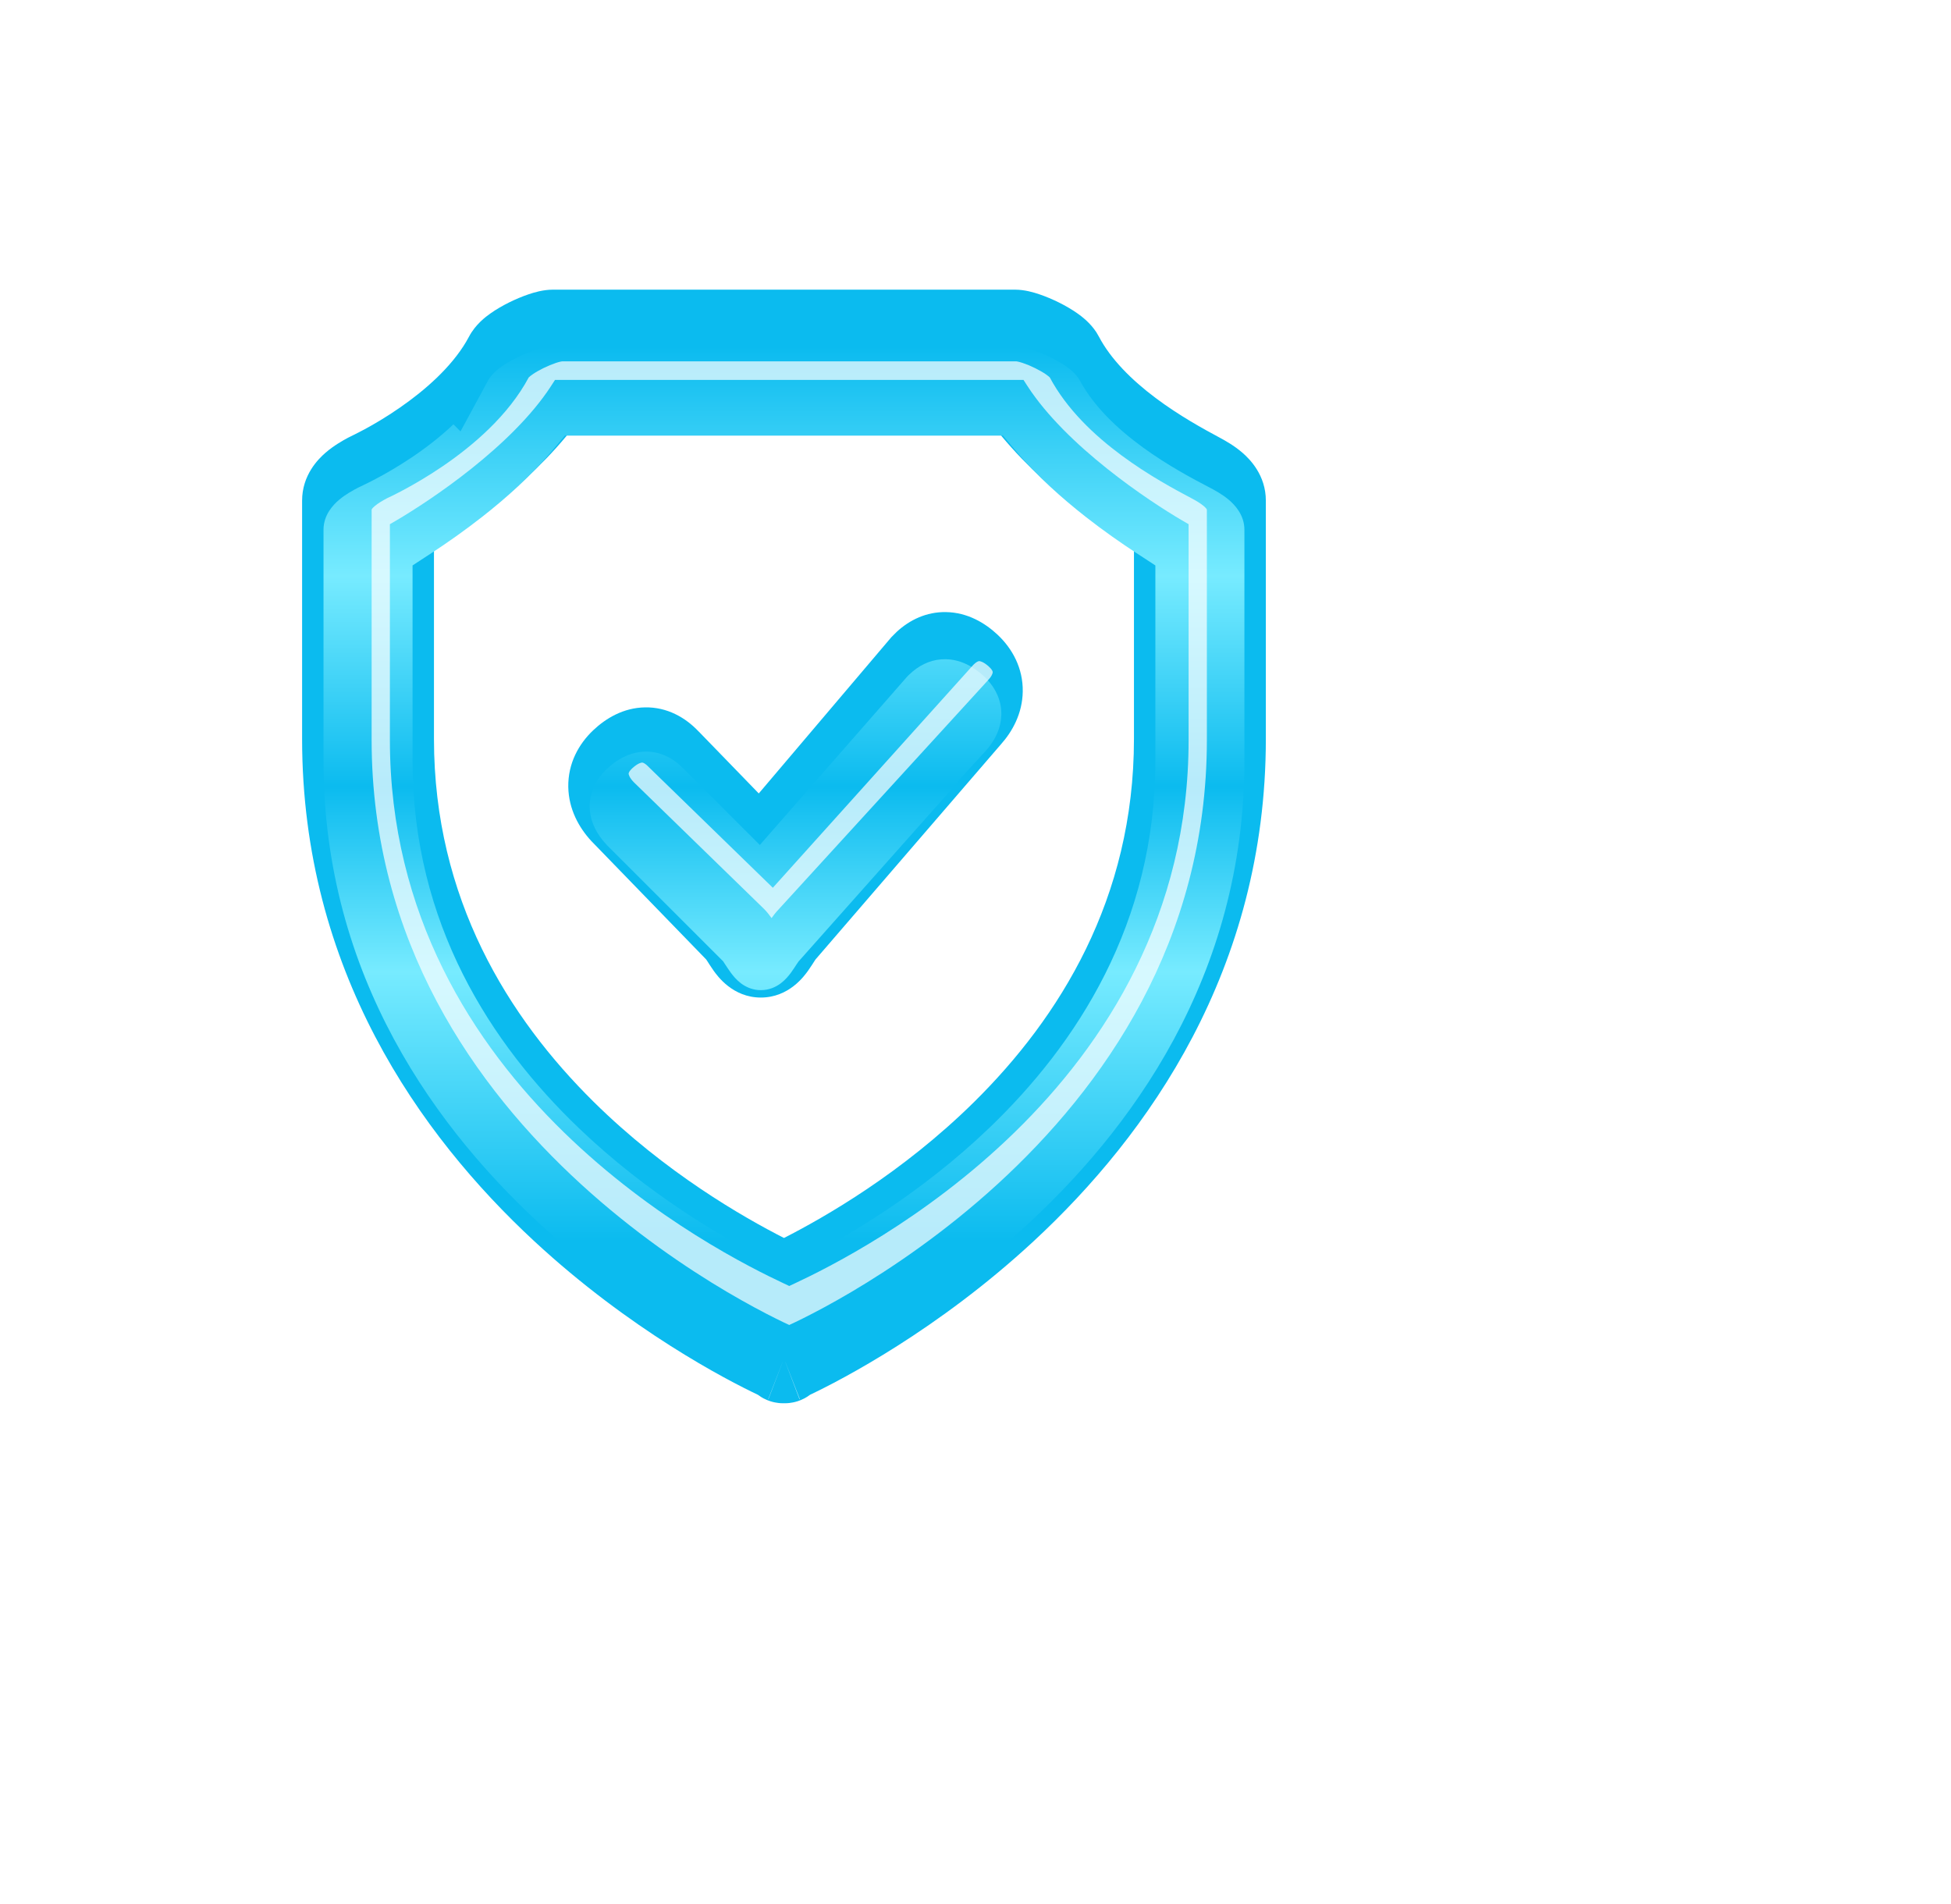
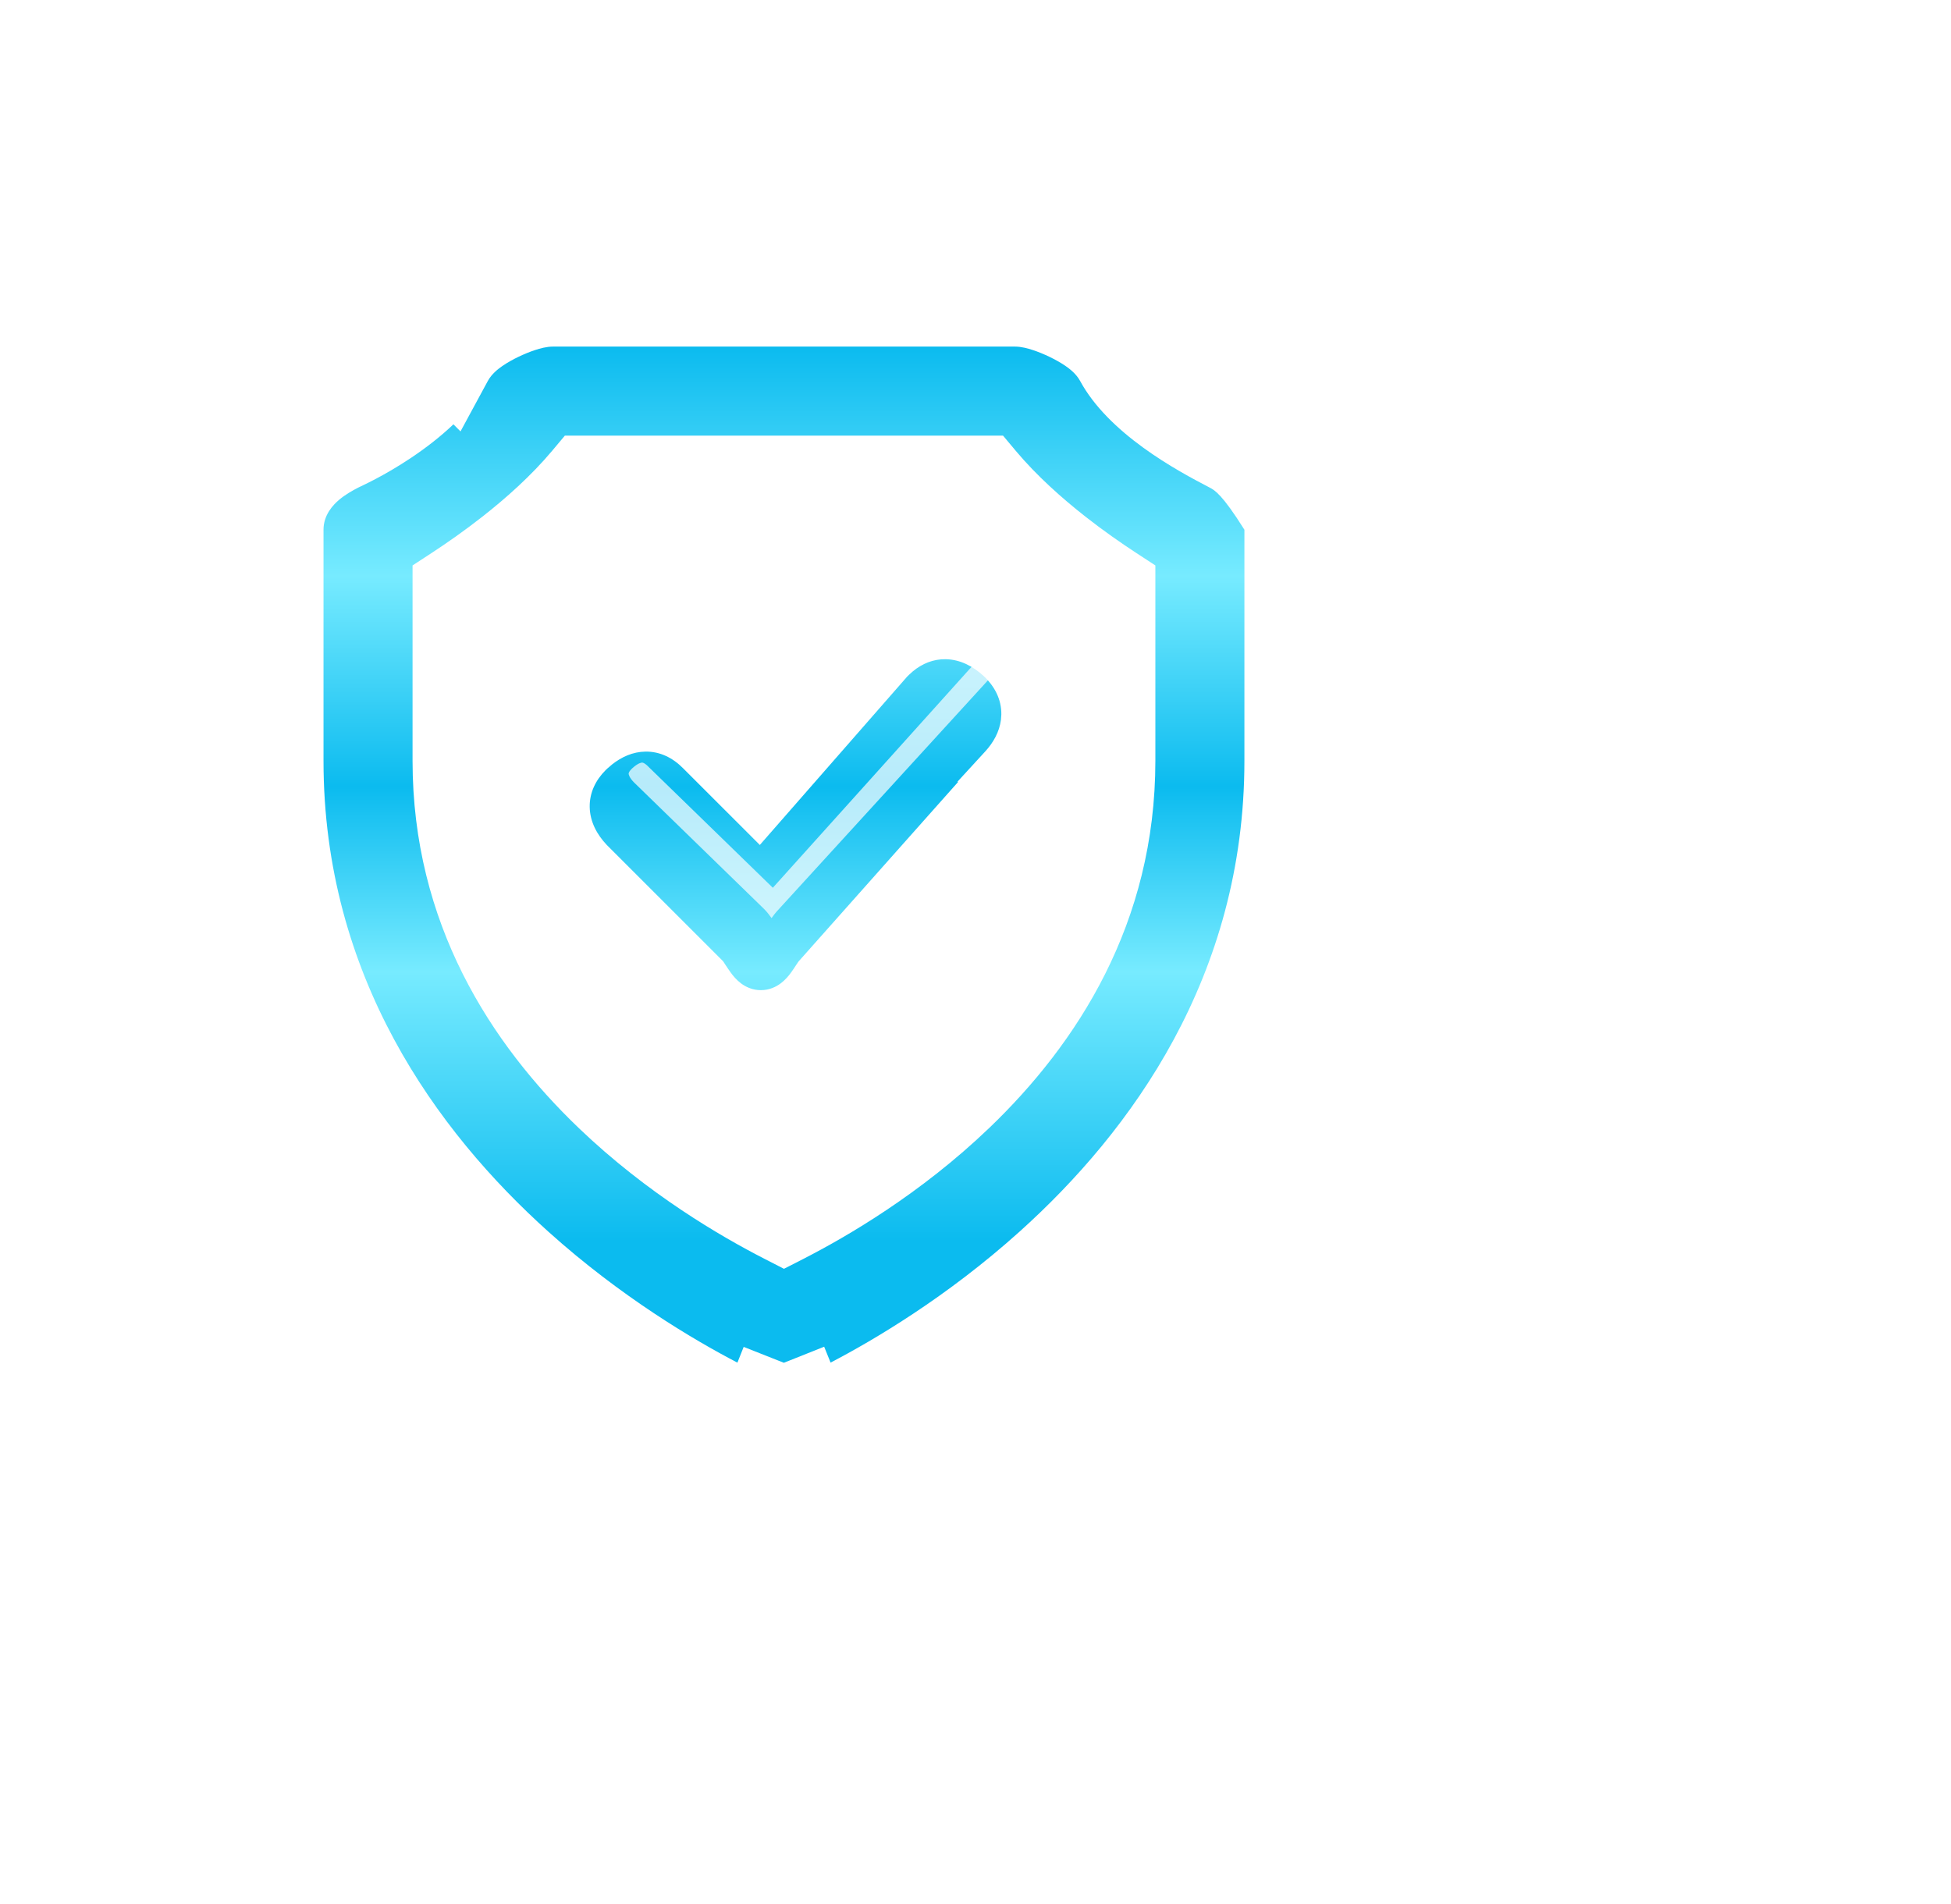
<svg xmlns="http://www.w3.org/2000/svg" width="83" height="81" viewBox="0 0 83 81" fill="none">
  <g filter="url(#filter0_f_149_1198)">
-     <path d="M23.521 12.324C23.106 12.324 22.711 12.445 22.488 12.521C22.212 12.614 21.925 12.736 21.658 12.868C21.395 12.999 21.109 13.161 20.851 13.345C20.664 13.479 20.225 13.804 19.953 14.323L19.831 14.54C19.192 15.622 18.095 16.596 16.993 17.356C15.832 18.158 14.957 18.541 14.8 18.627C14.589 18.741 14.198 18.958 13.845 19.265C13.539 19.53 12.852 20.211 12.852 21.3V31.438C12.852 41.252 17.858 48.291 22.726 52.805C26.814 56.594 30.917 58.713 32.243 59.343C32.333 59.41 32.414 59.46 32.476 59.493C32.692 59.608 32.882 59.652 32.972 59.669C33.077 59.69 33.163 59.697 33.218 59.701C33.26 59.703 33.299 59.702 33.334 59.702H33.37C33.405 59.702 33.443 59.703 33.485 59.701C33.54 59.697 33.626 59.69 33.731 59.669C33.821 59.652 34.011 59.608 34.227 59.493C34.289 59.46 34.37 59.41 34.46 59.343C35.78 58.715 39.886 56.597 43.977 52.805C48.846 48.291 53.852 41.251 53.852 31.438V21.3C53.852 20.211 53.164 19.53 52.859 19.265C52.497 18.951 52.095 18.731 51.888 18.62C51.201 18.251 50.174 17.691 49.163 16.933C48.135 16.162 47.252 15.278 46.75 14.323L46.642 14.137C46.373 13.726 46.016 13.462 45.853 13.345C45.594 13.161 45.309 12.999 45.045 12.868C44.778 12.736 44.491 12.614 44.215 12.521C43.992 12.445 43.597 12.324 43.182 12.324H23.521ZM34.026 59.528C34.022 59.53 34.019 59.531 34.015 59.533L33.352 57.797L34.026 59.528ZM32.689 59.533C32.687 59.532 32.685 59.531 32.682 59.53L33.352 57.797L32.689 59.533ZM42.255 18.111C43.244 19.403 44.489 20.554 45.627 21.475C46.576 22.241 47.501 22.89 48.241 23.371V31.438C48.241 38.251 45.063 43.303 41.453 46.873C38.382 49.909 35.069 51.795 33.352 52.671C31.634 51.794 28.32 49.908 25.249 46.872C21.639 43.302 18.462 38.251 18.462 31.438V23.37C19.201 22.889 20.127 22.241 21.075 21.475C22.213 20.554 23.459 19.403 24.448 18.111H42.255ZM40.246 26.042C39.411 26.027 38.7 26.376 38.153 26.878L37.928 27.102L37.903 27.131L37.879 27.159L32.28 33.758L29.725 31.123L29.724 31.124C29.156 30.522 28.376 30.079 27.439 30.096C26.524 30.111 25.777 30.559 25.241 31.066C24.614 31.657 24.161 32.487 24.176 33.48C24.192 34.433 24.634 35.215 25.149 35.775L25.165 35.792L25.182 35.809L30.043 40.822C30.051 40.833 30.066 40.854 30.088 40.889C30.125 40.946 30.246 41.141 30.356 41.294C30.518 41.521 31.171 42.442 32.368 42.442C33.566 42.442 34.219 41.521 34.381 41.294C34.491 41.141 34.612 40.946 34.649 40.889C34.676 40.846 34.693 40.823 34.699 40.814L34.714 40.798L42.578 31.673C43.075 31.117 43.495 30.352 43.51 29.425C43.526 28.432 43.072 27.602 42.446 27.011L42.442 27.007C41.906 26.504 41.16 26.057 40.246 26.042Z" fill="#0BBBEF" />
+     </g>
+   <g filter="url(#filter1_ddd_149_1198)">
+     <path d="M23.521 13.763C23.256 13.763 22.973 13.842 22.771 13.908C22.538 13.984 22.288 14.087 22.053 14.2C21.821 14.311 21.58 14.445 21.37 14.59C21.206 14.703 20.919 14.919 20.754 15.224L19.591 17.372L19.29 17.07C18.725 17.609 18.1 18.086 17.5 18.488C16.309 19.285 15.395 19.683 15.225 19.77C15.022 19.876 14.704 20.048 14.431 20.278C14.174 20.495 13.763 20.922 13.763 21.555V31.385C13.763 40.549 18.576 47.149 23.335 51.426C26.422 54.201 29.525 56.03 31.371 56.992L31.638 56.322L33.347 56.998L35.062 56.315L35.335 56.991C37.179 56.028 40.281 54.2 43.367 51.425C48.126 47.148 52.94 40.549 52.94 31.385V21.555C51.992 20.043 51.668 19.869 51.467 19.764C50.776 19.404 49.697 18.835 48.627 18.057C47.549 17.273 46.543 16.32 45.949 15.223C45.784 14.919 45.498 14.704 45.334 14.59C45.124 14.445 44.882 14.312 44.65 14.2C44.415 14.087 44.165 13.984 43.932 13.908C43.731 13.842 43.447 13.763 43.182 13.763H23.521ZM42.671 17.551L43.217 18.203C44.107 19.263 45.185 20.22 46.19 21.008C46.941 21.597 47.683 22.114 48.327 22.535L49.152 23.074V31.385C49.152 38.315 45.811 43.435 42.084 47.008C39.154 49.817 36.022 51.633 34.184 52.575L33.352 53L32.521 52.574C30.683 51.632 27.55 49.818 24.619 47.008C20.892 43.435 17.551 38.315 17.551 31.385V23.074L18.376 22.535C19.019 22.114 19.76 21.597 20.512 21.007C21.517 20.22 22.595 19.262 23.485 18.202L24.031 17.551H42.671ZM40.231 27.064C39.705 27.055 39.235 27.25 38.838 27.577L38.672 27.726L38.586 27.812L32.325 34.967L29.067 31.71C28.629 31.263 28.08 30.984 27.454 30.995C26.917 31.004 26.442 31.223 26.038 31.542L25.842 31.71L25.769 31.779C25.339 32.207 25.078 32.744 25.087 33.351C25.098 33.978 25.398 34.528 25.81 34.962L25.814 34.967L30.763 39.915L30.866 40.073C30.889 40.107 30.924 40.161 30.968 40.226L31.09 40.401C31.185 40.53 31.327 40.707 31.521 40.853C31.704 40.99 31.946 41.11 32.239 41.138L32.368 41.144C32.722 41.144 33.008 41.01 33.216 40.853C33.411 40.707 33.554 40.53 33.649 40.401C33.687 40.349 33.737 40.276 33.786 40.203C33.809 40.168 33.83 40.136 33.846 40.111C33.856 40.097 33.88 40.059 33.89 40.044L33.891 40.043C33.898 40.032 33.906 40.021 33.913 40.011L33.972 39.924L34.053 39.833L40.756 32.291L40.736 32.272L41.915 30.987C42.261 30.609 42.517 30.154 42.583 29.641L42.599 29.418C42.609 28.777 42.314 28.21 41.839 27.772L41.829 27.763C41.395 27.368 40.852 27.074 40.231 27.064Z" fill="url(#paint0_linear_149_1198)" />
  </g>
-   <g filter="url(#filter1_ddd_149_1198)">
-     <path d="M23.521 13.763C23.256 13.763 22.973 13.842 22.771 13.908C22.538 13.984 22.288 14.087 22.053 14.2C21.821 14.311 21.58 14.445 21.37 14.59C21.206 14.703 20.919 14.919 20.754 15.224L19.591 17.372L19.29 17.07C18.725 17.609 18.1 18.086 17.5 18.488C16.309 19.285 15.395 19.683 15.225 19.77C15.022 19.876 14.704 20.048 14.431 20.278C14.174 20.495 13.763 20.922 13.763 21.555V31.385C13.763 40.549 18.576 47.149 23.335 51.426C26.422 54.201 29.525 56.03 31.371 56.992L31.638 56.322L33.347 56.998L35.062 56.315L35.335 56.991C37.179 56.028 40.281 54.2 43.367 51.425C48.126 47.148 52.94 40.549 52.94 31.385V21.555C52.94 20.922 52.529 20.495 52.272 20.278C51.992 20.043 51.668 19.869 51.467 19.764C50.776 19.404 49.697 18.835 48.627 18.057C47.549 17.273 46.543 16.32 45.949 15.223C45.784 14.919 45.498 14.704 45.334 14.59C45.124 14.445 44.882 14.312 44.65 14.2C44.415 14.087 44.165 13.984 43.932 13.908C43.731 13.842 43.447 13.763 43.182 13.763H23.521ZM42.671 17.551L43.217 18.203C44.107 19.263 45.185 20.22 46.19 21.008C46.941 21.597 47.683 22.114 48.327 22.535L49.152 23.074V31.385C49.152 38.315 45.811 43.435 42.084 47.008C39.154 49.817 36.022 51.633 34.184 52.575L33.352 53L32.521 52.574C30.683 51.632 27.55 49.818 24.619 47.008C20.892 43.435 17.551 38.315 17.551 31.385V23.074L18.376 22.535C19.019 22.114 19.76 21.597 20.512 21.007C21.517 20.22 22.595 19.262 23.485 18.202L24.031 17.551H42.671ZM40.231 27.064C39.705 27.055 39.235 27.25 38.838 27.577L38.672 27.726L38.586 27.812L32.325 34.967L29.067 31.71C28.629 31.263 28.08 30.984 27.454 30.995C26.917 31.004 26.442 31.223 26.038 31.542L25.842 31.71L25.769 31.779C25.339 32.207 25.078 32.744 25.087 33.351C25.098 33.978 25.398 34.528 25.81 34.962L25.814 34.967L30.763 39.915L30.866 40.073C30.889 40.107 30.924 40.161 30.968 40.226L31.09 40.401C31.185 40.53 31.327 40.707 31.521 40.853C31.704 40.99 31.946 41.11 32.239 41.138L32.368 41.144C32.722 41.144 33.008 41.01 33.216 40.853C33.411 40.707 33.554 40.53 33.649 40.401C33.687 40.349 33.737 40.276 33.786 40.203C33.809 40.168 33.83 40.136 33.846 40.111C33.856 40.097 33.88 40.059 33.89 40.044L33.891 40.043C33.898 40.032 33.906 40.021 33.913 40.011L33.972 39.924L34.053 39.833L40.756 32.291L40.736 32.272L41.915 30.987C42.261 30.609 42.517 30.154 42.583 29.641L42.599 29.418C42.609 28.777 42.314 28.21 41.839 27.772L41.829 27.763C41.395 27.368 40.852 27.074 40.231 27.064Z" fill="url(#paint0_linear_149_1198)" />
-   </g>
-   <path opacity="0.7" d="M23.922 15.373C23.919 15.373 23.894 15.375 23.844 15.386C23.791 15.398 23.723 15.417 23.644 15.443C23.486 15.496 23.302 15.572 23.12 15.661C22.938 15.751 22.771 15.847 22.646 15.935C22.498 16.039 22.48 16.082 22.499 16.048C21.623 17.692 20.095 18.978 18.827 19.841C17.579 20.691 16.493 21.187 16.47 21.196L16.465 21.199C16.275 21.3 16.083 21.411 15.942 21.532C15.844 21.615 15.816 21.664 15.81 21.677V31.481C15.81 40.06 20.23 46.279 24.723 50.388C26.968 52.441 29.221 53.956 30.924 54.963C31.775 55.465 32.487 55.84 32.99 56.091C33.24 56.216 33.439 56.31 33.576 56.373C33.714 56.31 33.912 56.216 34.163 56.091C34.665 55.84 35.377 55.466 36.228 54.963C37.931 53.956 40.185 52.44 42.43 50.387C46.923 46.278 51.343 40.06 51.343 31.481V21.677C51.337 21.664 51.309 21.615 51.211 21.532C51.07 21.411 50.878 21.3 50.688 21.199C50.004 20.837 48.859 20.225 47.713 19.376C46.571 18.532 45.387 17.423 44.655 16.048C44.673 16.082 44.655 16.039 44.507 15.935C44.382 15.847 44.215 15.751 44.033 15.661C43.852 15.572 43.667 15.496 43.509 15.443C43.43 15.417 43.363 15.398 43.309 15.386C43.259 15.375 43.235 15.373 43.231 15.373H23.922ZM43.541 16.163L43.712 16.427C44.534 17.695 45.816 18.917 47.093 19.935C48.363 20.948 49.593 21.734 50.276 22.134L50.566 22.303V31.481C50.566 38.937 47.017 44.418 43.17 48.169C39.329 51.916 35.158 53.972 33.818 54.601L33.576 54.714L33.335 54.6C31.995 53.971 27.825 51.915 23.983 48.169C20.136 44.417 16.588 38.937 16.587 31.481V22.303L16.876 22.134C17.559 21.733 18.79 20.948 20.06 19.935C21.337 18.917 22.619 17.695 23.441 16.427L23.612 16.163H43.541Z" fill="white" />
  <path opacity="0.7" d="M41.595 28.145C41.558 28.162 41.492 28.202 41.404 28.291L32.878 37.771L27.591 32.627L27.581 32.616C27.488 32.521 27.418 32.479 27.38 32.462C27.345 32.446 27.326 32.444 27.313 32.445C27.289 32.445 27.153 32.46 26.916 32.671C26.82 32.756 26.778 32.821 26.761 32.856C26.745 32.887 26.743 32.906 26.744 32.918C26.744 32.94 26.758 33.068 26.967 33.284L32.508 38.676L32.517 38.685C32.636 38.806 32.74 38.944 32.824 39.062C32.901 38.953 32.997 38.827 33.105 38.713L41.98 28.999L41.992 28.985L42.005 28.973L42.131 28.825C42.224 28.695 42.232 28.618 42.232 28.601C42.233 28.588 42.231 28.57 42.215 28.538C42.198 28.503 42.156 28.439 42.06 28.354L42.061 28.353C41.822 28.142 41.685 28.129 41.661 28.128C41.649 28.128 41.63 28.129 41.595 28.145Z" fill="white" />
  <defs>
    <filter id="filter0_f_149_1198" x="9.207" y="8.68" width="48.289" height="54.667" filterUnits="userSpaceOnUse" color-interpolation-filters="sRGB">
      <feFlood flood-opacity="0" result="BackgroundImageFix" />
      <feBlend mode="normal" in="SourceGraphic" in2="BackgroundImageFix" result="shape" />
      <feGaussianBlur stdDeviation="1.822" result="effect1_foregroundBlur_149_1198" />
    </filter>
    <filter id="filter1_ddd_149_1198" x="0" y="0" width="66.703" height="70.76" filterUnits="userSpaceOnUse" color-interpolation-filters="sRGB">
      <feFlood flood-opacity="0" result="BackgroundImageFix" />
      <feColorMatrix in="SourceAlpha" type="matrix" values="0 0 0 0 0 0 0 0 0 0 0 0 0 0 0 0 0 0 127 0" result="hardAlpha" />
      <feOffset dy="0.983" />
      <feGaussianBlur stdDeviation="1.966" />
      <feColorMatrix type="matrix" values="0 0 0 0 0.043 0 0 0 0 0.733 0 0 0 0 0.937 0 0 0 0.25 0" />
      <feBlend mode="normal" in2="BackgroundImageFix" result="effect1_dropShadow_149_1198" />
      <feColorMatrix in="SourceAlpha" type="matrix" values="0 0 0 0 0 0 0 0 0 0 0 0 0 0 0 0 0 0 127 0" result="hardAlpha" />
      <feOffset />
      <feGaussianBlur stdDeviation="2.949" />
      <feColorMatrix type="matrix" values="0 0 0 0 0.043 0 0 0 0 0.733 0 0 0 0 0.937 0 0 0 0.25 0" />
      <feBlend mode="normal" in2="effect1_dropShadow_149_1198" result="effect2_dropShadow_149_1198" />
      <feColorMatrix in="SourceAlpha" type="matrix" values="0 0 0 0 0 0 0 0 0 0 0 0 0 0 0 0 0 0 127 0" result="hardAlpha" />
      <feOffset />
      <feGaussianBlur stdDeviation="6.881" />
      <feColorMatrix type="matrix" values="0 0 0 0 0.043 0 0 0 0 0.733 0 0 0 0 0.937 0 0 0 0.25 0" />
      <feBlend mode="normal" in2="effect2_dropShadow_149_1198" result="effect3_dropShadow_149_1198" />
      <feBlend mode="normal" in="SourceGraphic" in2="effect3_dropShadow_149_1198" result="shape" />
    </filter>
    <linearGradient id="paint0_linear_149_1198" x1="33.352" y1="13.763" x2="33.352" y2="56.998" gradientUnits="userSpaceOnUse">
      <stop stop-color="#0BBBEF" />
      <stop offset="0.226" stop-color="#77EBFF" />
      <stop offset="0.433" stop-color="#0BBBEF" />
      <stop offset="0.615" stop-color="#77EBFF" />
      <stop offset="0.88" stop-color="#0BBBEF" />
    </linearGradient>
  </defs>
</svg>